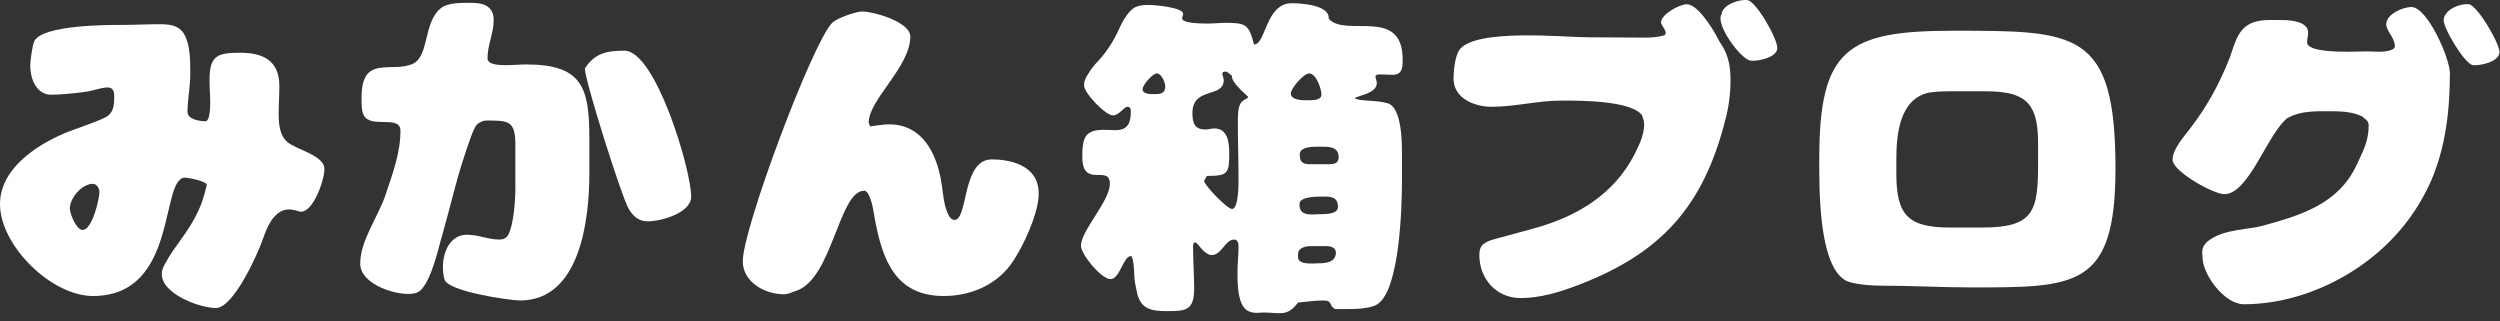
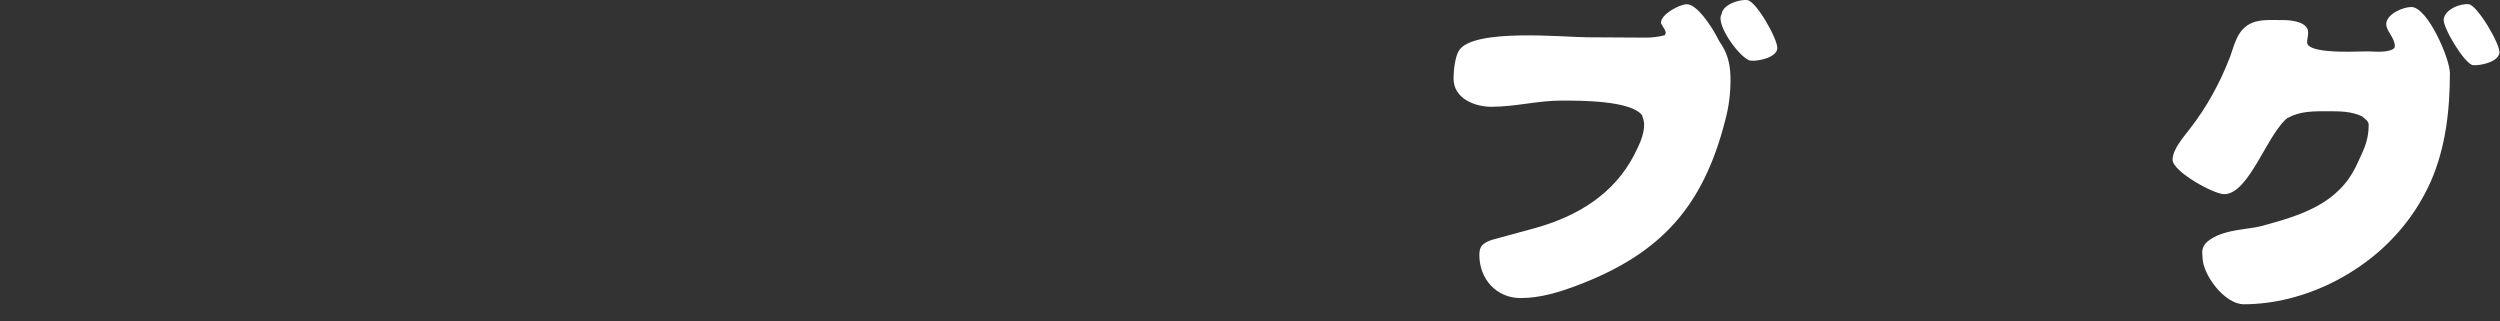
<svg xmlns="http://www.w3.org/2000/svg" width="218" height="28" viewBox="0 0 218 28" fill="none">
  <rect x="0" y="0" width="218" height="28" fill="#333333" stroke="none" />
  <path d="M215.64 5.681C214.92 5.591 213 2.381 213.09 1.691C213.18 0.821 214.53 0.281 215.28 0.371C216.03 0.461 218.04 3.881 217.95 4.601C217.86 5.411 216.27 5.741 215.64 5.681ZM199.53 10.271V10.241C197.73 11.561 196.14 16.931 193.95 16.931C193.02 16.931 189.45 14.951 189.45 13.931C189.45 13.001 190.44 11.921 190.98 11.201C192.45 9.311 193.59 7.211 194.46 4.961C194.7 4.301 194.85 3.671 195.21 3.041C196.08 1.541 197.61 1.751 199.11 1.751C199.8 1.751 201.27 1.901 201.27 2.831C201.27 3.131 201.18 3.401 201.18 3.701C201.18 4.541 204.18 4.511 204.78 4.511C205.32 4.511 205.89 4.481 206.43 4.481C206.76 4.481 207.09 4.511 207.42 4.511C207.72 4.511 208.83 4.481 208.83 4.031C208.83 3.281 208.08 2.711 208.08 2.111C208.08 1.241 209.52 0.611 210.27 0.611C211.68 0.611 213.63 5.111 213.63 6.371C213.63 9.581 213.27 12.821 211.98 15.791C211.35 17.201 210.54 18.551 209.55 19.751C206.25 23.831 200.85 26.531 195.66 26.531C193.98 26.531 192.06 23.951 192.06 22.421C192.06 22.061 191.82 21.461 192.81 20.831C194.1 19.991 196.17 19.991 197.16 19.721C200.61 18.791 203.91 17.801 205.5 14.381C206.07 13.151 206.55 12.311 206.55 10.901C206.55 10.511 206.19 10.361 205.98 10.151C205.05 9.701 204.03 9.701 203.01 9.701C201.84 9.701 200.58 9.671 199.53 10.271Z" fill="white" />
-   <path d="M158.64 13.871C158.64 4.331 161.01 2.681 170.28 2.681C181.05 2.681 184.47 2.621 184.47 14.711C184.47 25.151 180.96 25.061 171.84 25.061C169.26 25.061 166.68 24.911 164.1 24.911C163.29 24.911 161.55 24.821 160.89 24.431C158.55 23.021 158.64 16.301 158.64 13.871ZM170.07 19.841H172.86C177.36 19.841 177.72 18.401 177.72 14.291V12.611C177.72 11.411 177.66 9.821 176.76 8.921C175.86 8.021 174.24 7.961 173.04 7.961H169.98C169.38 7.961 168.75 7.991 168.15 8.081H168.18C165.63 8.651 165.36 11.741 165.36 13.901V15.161C165.36 18.821 166.44 19.841 170.07 19.841Z" fill="white" />
  <path d="M152.67 5.291C151.8 5.201 149.55 2.111 150.12 1.241C150.21 0.401 151.65 -0.079 152.37 0.011C153.15 0.101 155.07 3.491 154.98 4.241C154.89 5.021 153.33 5.351 152.67 5.291ZM149.61 3.011C149.79 3.341 149.94 3.671 150.15 3.941C150.75 4.931 150.9 5.861 150.9 7.001C150.9 8.171 150.75 9.341 150.45 10.451C148.53 18.011 144.84 22.121 137.55 24.881C135.96 25.481 134.31 25.991 132.6 25.991C130.47 25.991 129 24.311 129 22.241C129 21.881 129.06 21.521 129.36 21.281C129.63 21.071 129.96 20.951 130.29 20.861L133.92 19.871C137.55 18.851 140.73 16.931 142.5 13.511C142.92 12.671 143.37 11.801 143.37 10.841C143.37 10.571 143.28 10.331 143.19 10.061L143.22 10.091C142.29 8.741 137.7 8.771 136.14 8.771C134.1 8.771 132.12 9.311 130.05 9.311C128.64 9.311 126.75 8.621 126.75 6.851C126.75 6.191 126.87 4.961 127.23 4.391C128.52 2.441 136.47 3.251 138.39 3.251C140.1 3.251 141.81 3.281 143.49 3.281C144.06 3.281 144.63 3.221 145.17 3.071L145.26 2.861C145.2 2.501 144.84 2.171 144.84 1.961C144.84 1.241 146.46 0.371 147.09 0.371C147.99 0.371 149.19 2.261 149.61 3.011Z" fill="white" />
-   <path d="M116.4 26.951L116.13 26.711C115.95 26.261 115.83 26.201 115.35 26.201C114.63 26.201 113.91 26.321 113.19 26.381C112.74 26.951 112.38 27.311 111.6 27.311C111.15 27.311 110.67 27.251 110.22 27.251C110.01 27.251 109.8 27.281 109.59 27.281C109.38 27.281 109.14 27.251 108.93 27.161C107.88 26.771 107.91 24.641 107.91 23.711C107.91 22.961 108 22.241 108 21.491C108 21.221 107.94 20.891 107.61 20.891C106.83 20.891 106.53 22.241 105.66 22.241C105 22.241 104.43 21.131 104.22 21.131C103.98 21.131 104.04 21.611 104.04 21.761C104.04 22.901 104.13 24.011 104.13 25.121C104.13 27.041 103.47 27.131 101.76 27.131C100.35 27.131 99.42 26.951 99.12 25.391C99.03 24.941 98.91 24.431 98.91 23.981C98.91 23.771 98.85 22.331 98.61 22.331C97.95 22.331 97.65 24.341 96.84 24.341C96.03 24.341 94.26 22.181 94.26 21.431C94.26 20.111 96.78 17.531 96.78 16.031C96.78 14.291 94.38 16.481 94.38 13.691C94.38 13.181 94.38 12.611 94.56 12.131C94.95 11.081 96.42 11.351 97.26 11.351C98.37 11.351 98.61 10.691 98.61 9.701C98.61 9.491 98.55 9.311 98.31 9.311C98.01 9.311 97.59 10.061 97.05 10.061C96.39 10.061 94.53 8.111 94.53 7.451C94.53 7.151 94.62 6.881 94.77 6.641C95.04 6.161 95.37 5.711 95.76 5.321C96.54 4.481 97.2 3.431 97.65 2.381C97.89 1.841 98.22 1.301 98.64 0.881C99.06 0.461 99.66 0.431 100.23 0.431C100.65 0.431 103.17 0.641 103.17 1.211C103.17 1.331 103.08 1.451 103.08 1.601C103.08 2.081 105.06 2.051 105.42 2.051C105.9 2.051 106.38 1.991 106.86 1.991C108.66 1.991 108.9 2.141 109.35 3.881C110.4 3.881 110.34 0.281 112.65 0.281C113.43 0.281 115.98 0.431 115.86 1.631C117.33 3.311 122.31 0.551 122.31 5.171C122.31 5.831 122.31 6.521 121.44 6.521C121.11 6.521 120.78 6.491 120.45 6.491C120.33 6.491 119.94 6.461 119.94 6.671C119.94 6.851 120.06 7.031 120.06 7.241C120.06 8.231 118.14 8.351 118.14 8.591C118.86 8.861 120.03 8.711 121.02 9.011C122.25 9.401 122.25 12.431 122.25 13.481V15.731C122.25 18.011 122.07 25.151 120.15 26.501C119.52 26.951 118.05 26.951 117.27 26.951H116.4ZM105.24 15.341L105 15.761C105 16.151 107.01 18.221 107.43 18.221C108.03 18.221 108 15.911 108 15.551C108 13.901 107.94 12.281 107.94 10.631C107.94 10.151 107.94 9.431 108.18 9.011C108.39 8.651 108.84 8.621 108.84 8.441C108.48 8.081 107.34 7.151 107.43 6.611L106.98 6.251H106.83C106.71 6.251 106.59 6.281 106.59 6.431C106.59 6.611 106.71 6.791 106.71 6.971C106.71 8.591 103.98 7.541 103.98 9.851C103.98 10.721 104.16 11.291 105.12 11.291C105.39 11.291 105.63 11.201 105.9 11.201C107.07 11.201 107.19 12.461 107.19 13.361C107.19 15.131 107.07 15.341 105.24 15.341ZM100.41 8.201H100.8C101.28 8.201 101.61 8.081 101.61 7.541C101.61 7.211 101.28 6.401 100.89 6.401C100.5 6.401 99.63 7.421 99.63 7.781C99.63 8.141 100.14 8.201 100.41 8.201ZM113.88 8.741H114.3C114.63 8.741 115.23 8.681 115.23 8.261C115.23 7.751 114.78 6.401 114.15 6.401C113.7 6.401 112.56 7.691 112.56 8.141C112.56 8.711 113.46 8.741 113.88 8.741ZM114.27 14.321H115.86C116.31 14.321 116.73 14.261 116.73 13.721C116.73 12.731 115.8 12.791 115.05 12.791C114.6 12.791 113.34 12.761 113.34 13.451C113.34 14.141 113.58 14.321 114.27 14.321ZM116.67 18.041C116.67 17.291 116.22 17.141 115.56 17.141C115.05 17.141 113.31 17.081 113.31 17.801C113.31 18.551 113.76 18.701 114.42 18.701C114.72 18.701 114.99 18.671 115.29 18.671C115.74 18.671 116.67 18.641 116.67 18.041ZM113.19 22.151V22.421C113.19 23.141 114.57 22.961 114.96 22.961C115.62 22.961 116.49 22.871 116.49 22.031C116.49 21.581 116.04 21.461 115.65 21.461H114.33C113.88 21.461 113.19 21.581 113.19 22.151Z" fill="white" />
-   <path d="M75.75 10.691L75.87 11.021C76.44 10.961 76.98 10.841 77.55 10.841C80.1 10.841 81.39 12.851 81.93 15.101C82.11 15.821 82.17 16.571 82.29 17.321C82.35 17.771 82.65 19.181 83.22 19.181C84.45 19.181 83.85 13.901 86.49 13.901C87.75 13.901 90.69 14.231 90.57 17.051C90.51 18.791 88.98 22.121 87.84 23.441C86.46 25.031 84.42 25.811 82.29 25.811C78.09 25.811 76.95 22.661 76.29 19.121C76.2 18.641 76.14 18.161 76.02 17.711C75.93 17.441 75.72 16.631 75.36 16.631C73.14 16.631 72.6 24.311 69.42 25.361C69.03 25.481 68.76 25.661 68.34 25.661C66.72 25.661 64.77 24.611 64.77 22.781C64.77 19.931 70.8 3.851 72.54 2.021C72.99 1.541 74.73 1.001 75.15 1.001C76.17 1.001 79.38 1.901 79.38 3.191C79.38 5.831 75.75 8.681 75.75 10.691Z" fill="white" />
-   <path d="M44.94 16.48V12.67C44.94 10.51 44.37 10.51 42.39 10.51C42.15 10.51 41.82 10.66 41.64 10.81C41.4 11.02 41.19 11.62 41.07 11.92C40.8 12.64 40.56 13.39 40.32 14.14C39.72 16.03 39.27 17.98 38.73 19.9C38.31 21.31 38.01 22.81 37.41 24.16C37.23 24.55 37.02 24.94 36.75 25.24C36.45 25.57 36 25.63 35.58 25.63C34.11 25.63 31.41 24.67 31.41 22.99C31.41 20.95 33 18.88 33.63 16.96C34.23 15.16 34.92 13.33 34.92 11.41C34.92 9.97 32.31 11.26 31.71 10.03C31.5 9.61 31.53 8.95 31.53 8.47C31.53 4.72 34.17 6.4 36 5.56C37.44 4.9 36.9 1.93 38.46 0.7C39.12 0.19 40.38 0.25 41.19 0.25C42.24 0.25 43.05 0.61 43.05 1.75C43.05 2.92 42.51 3.91 42.51 5.08C42.51 5.71 43.74 5.68 44.19 5.68C44.76 5.68 45.33 5.62 45.9 5.62C50.76 5.62 51.39 7.63 51.39 12.01V15.16C51.39 19.09 50.61 26.2 45.36 26.2C44.43 26.2 39.06 25.42 38.76 24.37C38.34 22.84 38.85 20.47 40.74 20.47C41.73 20.47 42.57 20.89 43.56 20.89C43.89 20.89 44.13 20.77 44.31 20.5C44.79 19.63 44.94 17.47 44.94 16.48ZM51 5.98C51.84 4.63 52.95 4.42 54.45 4.42C57.18 4.42 60.27 14.8 60.27 17.14C60.27 18.58 57.63 19.3 56.49 19.3C55.68 19.3 55.2 18.85 54.81 18.19C54.21 17.17 51 7.03 51 5.98Z" fill="white" />
-   <path d="M14.22 23.351C14.43 22.841 15.09 21.851 15.09 21.851C16.71 19.601 17.46 18.581 18.03 16.151C18.12 15.821 16.41 15.491 16.14 15.491C13.92 15.491 15.6 25.811 8.1 25.811C4.47 25.811 0 21.401 0 17.801C0 14.771 3.06 12.731 5.55 11.651C6.3 11.321 9 10.451 9.42 10.091C9.96 9.671 9.96 8.981 9.96 8.351C9.96 7.121 8.82 7.781 7.56 7.991C6.75 8.111 5.28 8.261 4.47 8.261C3.3 8.261 2.64 7.091 2.64 5.681C2.64 5.291 2.82 3.941 3 3.581C3.72 2.171 9.33 2.171 10.74 2.171C11.82 2.171 12.87 2.111 13.95 2.111C14.43 2.111 15 2.141 15.45 2.381C16.65 2.981 16.59 5.351 16.59 6.491C16.59 7.601 16.35 8.651 16.35 9.761C16.35 10.421 17.43 10.571 17.91 10.571C18.33 10.571 18.33 9.251 18.33 8.951C18.33 8.291 18.27 7.631 18.27 6.971C18.27 4.811 18.99 4.601 20.97 4.601C22.95 4.601 24.36 5.291 24.36 7.511C24.36 8.291 24.3 9.101 24.3 9.881C24.3 10.781 24.36 11.801 25.08 12.401C25.86 13.061 28.29 13.541 28.29 14.741C28.29 15.701 27.33 18.461 26.25 18.461C25.77 18.461 24.12 17.261 22.95 20.771C22.47 22.181 20.34 26.891 18.81 26.861C17.16 26.831 13.41 25.331 14.22 23.351ZM6.09 18.191C6.09 18.641 6.66 20.051 7.2 20.051C8.04 20.051 8.67 17.381 8.67 16.721C8.67 16.421 8.43 16.031 8.1 16.031C7.14 16.031 6.09 17.261 6.09 18.191Z" fill="white" />
</svg>